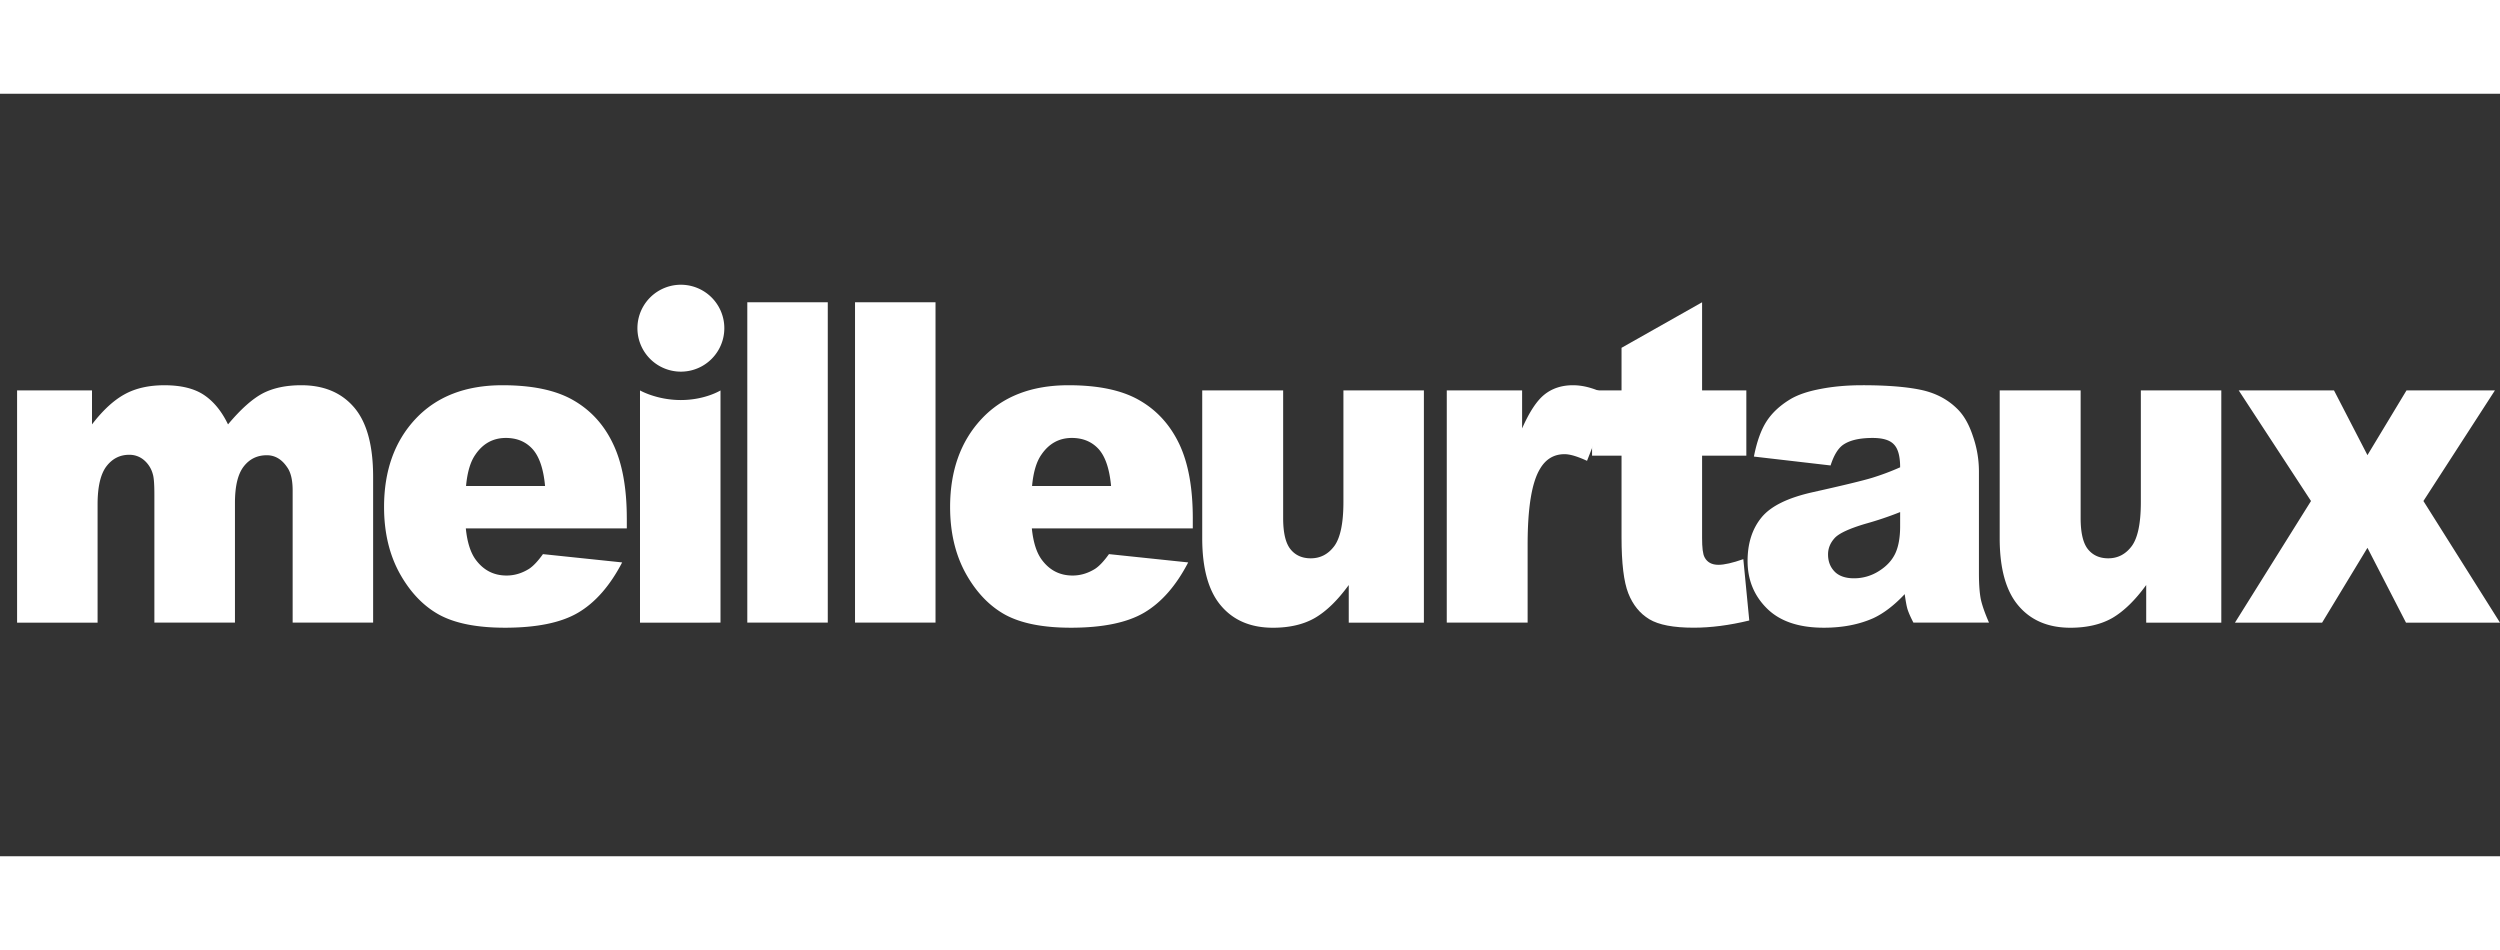
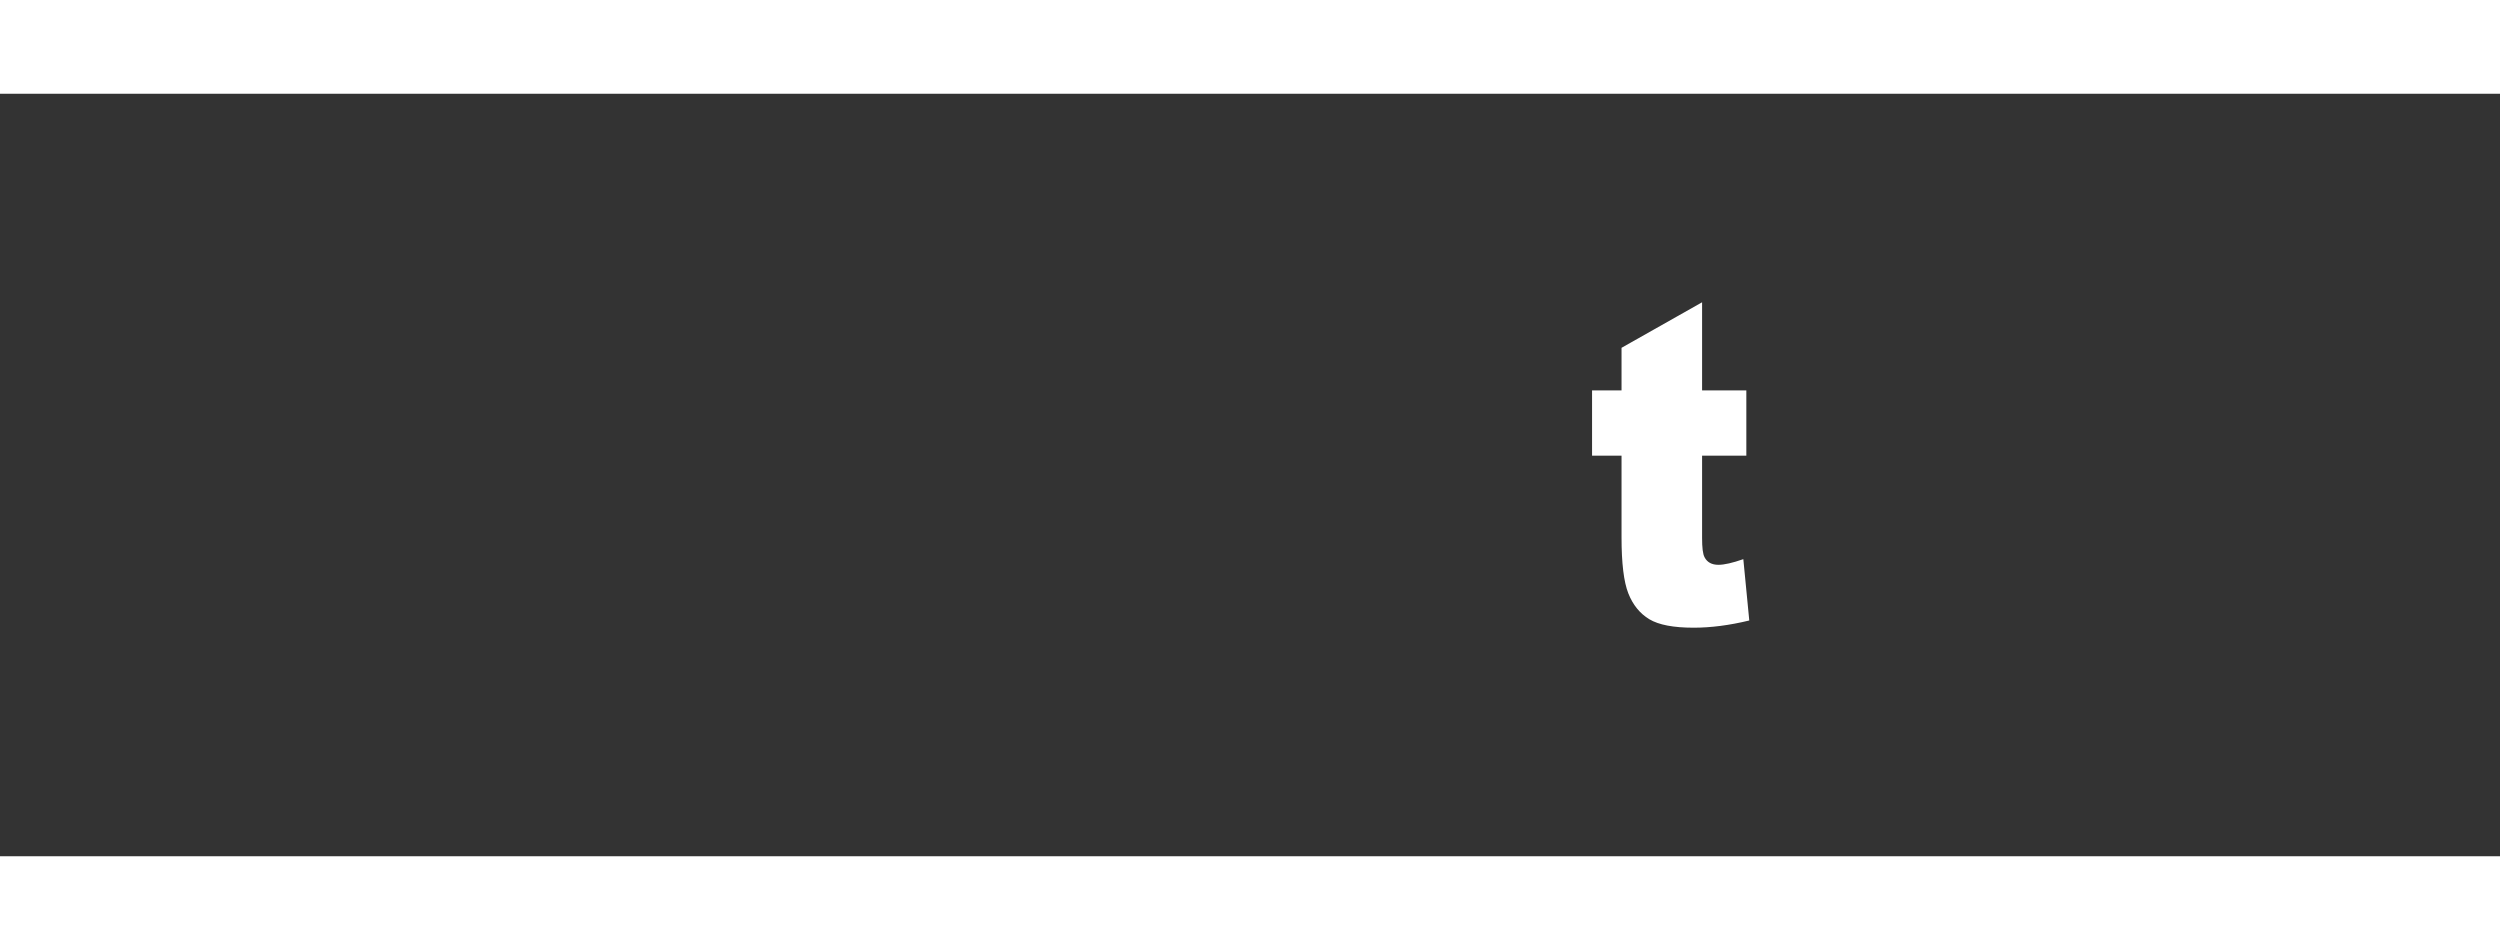
<svg xmlns="http://www.w3.org/2000/svg" width="100" height="38" viewBox="0 0 200 61" fill="none">
  <rect x="0" y="0" width="200" height="61" fill="#333333" stroke="none" />
-   <path d="M57.946 18.76a3.476 3.476 0 11-6.952-.008 3.476 3.476 0 016.952.007zM1.367 23.732H7.36v2.72c.866-1.129 1.737-1.933 2.614-2.412.878-.485 1.94-.72 3.182-.72 1.337 0 2.4.262 3.177.787.78.528 1.41 1.31 1.909 2.345 1.015-1.214 1.94-2.037 2.773-2.48.834-.433 1.863-.653 3.088-.653 1.806 0 3.215.592 4.227 1.775 1.015 1.189 1.52 3.035 1.52 5.553V42.31h-6.438V31.743c0-.838-.145-1.457-.444-1.87-.432-.64-.977-.954-1.625-.954-.766 0-1.382.301-1.848.903-.47.61-.698 1.58-.698 2.917v9.57H12.35V32.1c0-.822-.034-1.374-.123-1.66a2.221 2.221 0 00-.71-1.134 1.782 1.782 0 00-1.185-.423c-.737 0-1.342.306-1.815.92-.47.618-.71 1.633-.71 3.039v9.469h-6.44V23.732zm35.917 7.646c.102-1.11.35-1.937.74-2.496.605-.898 1.426-1.346 2.443-1.346.887 0 1.597.296 2.136.888.538.599.876 1.58 1.002 2.954h-6.321zm12.86 2.594c0-2.447-.364-4.43-1.093-5.952-.72-1.528-1.778-2.692-3.172-3.494-1.388-.806-3.282-1.208-5.682-1.207-2.951 0-5.27.899-6.955 2.695-1.677 1.794-2.516 4.141-2.517 7.043 0 2.033.419 3.808 1.257 5.324.837 1.503 1.892 2.604 3.163 3.303 1.273.688 3.02 1.032 5.24 1.033 2.553 0 4.518-.402 5.882-1.213 1.366-.81 2.535-2.147 3.506-4.011l-6.337-.663c-.402.56-.772.956-1.116 1.18-.572.354-1.165.532-1.795.532-.998 0-1.802-.4-2.425-1.21-.438-.563-.72-1.416-.834-2.558h12.879v-.802zm7.496-10.238v18.577H51.2V23.734s1.333.769 3.266.769c1.938 0 3.176-.769 3.176-.769zm2.144-7.051h6.438v25.626h-6.438V16.683zm8.617 0h6.441v25.626h-6.44V16.683zm14.165 14.695c.102-1.11.35-1.937.74-2.497.61-.897 1.424-1.346 2.442-1.345.88 0 1.596.296 2.141.888.537.598.871 1.58.997 2.954h-6.32zm12.858 2.593c0-2.446-.361-4.43-1.083-5.951-.73-1.528-1.784-2.694-3.18-3.494-1.39-.806-3.283-1.208-5.683-1.207-2.956 0-5.273.899-6.953 2.695-1.674 1.793-2.513 4.14-2.516 7.043 0 2.033.418 3.808 1.254 5.324.838 1.503 1.892 2.604 3.163 3.303 1.275.688 3.02 1.032 5.238 1.033 2.556 0 4.518-.405 5.885-1.214 1.367-.81 2.54-2.145 3.507-4.01l-6.338-.664c-.401.561-.772.957-1.114 1.18-.574.355-1.168.533-1.798.533-.998 0-1.805-.401-2.423-1.21-.44-.563-.719-1.416-.835-2.558h12.876v-.803zm18.487 8.34H107.9v-3.009c-.896 1.231-1.797 2.105-2.709 2.634-.905.52-2.027.783-3.351.783-1.766 0-3.155-.58-4.152-1.754-1.006-1.172-1.51-2.976-1.51-5.413V23.734h6.474v10.213c0 1.165.193 1.992.578 2.48.39.49.928.738 1.633.738.765 0 1.391-.326 1.877-.976.485-.66.733-1.832.733-3.522v-8.933h6.438v18.577zm1.831-18.579h6.027v3.042c.581-1.316 1.176-2.223 1.792-2.713.619-.493 1.376-.742 2.282-.742.948 0 1.98.322 3.113.971l-1.993 5.077c-.758-.35-1.354-.532-1.799-.532-.841 0-1.496.388-1.954 1.161-.666 1.087-.999 3.116-.999 6.087v6.226h-6.469V23.732z" fill="#fff" />
  <path d="M136.167 16.683v7.049h3.54v5.222h-3.54v6.57c0 .788.058 1.312.203 1.566.207.393.574.595 1.102.595.474 0 1.141-.154 1.994-.453l.476 4.907c-1.595.387-3.075.577-4.452.577-1.603 0-2.78-.221-3.541-.675-.757-.456-1.318-1.148-1.683-2.07-.363-.92-.544-2.418-.543-4.495v-6.522h-2.358v-5.223h2.358v-3.406l6.444-3.642z" fill="#fff" />
-   <path d="M152.011 34.604c0 .889-.129 1.616-.385 2.165-.264.562-.698 1.03-1.312 1.415a3.684 3.684 0 01-1.992.58c-.678 0-1.202-.18-1.549-.533-.35-.36-.529-.812-.529-1.38 0-.487.181-.924.537-1.314.347-.373 1.17-.754 2.471-1.14.936-.26 1.857-.571 2.76-.931l-.001 1.138zm-4.573-6.511c.528-.371 1.314-.557 2.371-.557.815 0 1.387.169 1.713.527.329.345.489.954.489 1.821a19.92 19.92 0 01-2.267.849c-.719.218-2.284.597-4.682 1.133-2.014.445-3.391 1.116-4.139 2.028-.745.909-1.117 2.074-1.117 3.484 0 1.51.518 2.778 1.554 3.802 1.036 1.026 2.553 1.538 4.549 1.537 1.501 0 2.822-.258 3.959-.765.829-.386 1.665-1.024 2.508-1.921.076.538.145.932.219 1.188.075.246.228.61.477 1.09h6.048c-.337-.768-.557-1.404-.661-1.896-.095-.495-.145-1.18-.145-2.057v-8.198a8.53 8.53 0 00-.479-2.757c-.314-.961-.739-1.705-1.29-2.228-.776-.758-1.753-1.255-2.92-1.494-1.171-.241-2.72-.361-4.646-.36-1.201 0-2.316.097-3.35.299-1.032.194-1.836.475-2.43.836-.819.499-1.448 1.089-1.885 1.77-.437.684-.769 1.614-1.002 2.802l6.135.711c.253-.798.585-1.351.991-1.644zm30.267 14.218h-6.008v-3.009c-.894 1.231-1.802 2.105-2.705 2.634-.912.52-2.03.781-3.354.783-1.765 0-3.155-.58-4.153-1.754-1.007-1.172-1.51-2.976-1.509-5.413V23.734h6.475v10.213c0 1.165.192 1.992.576 2.48.39.49.932.738 1.635.738.765 0 1.391-.326 1.877-.976.486-.66.729-1.834.729-3.522v-8.933h6.437v18.577zm1.393-18.577h7.623l2.675 5.176 3.123-5.176h7.074l-5.72 8.847 6.127 9.73h-7.521l-3.083-5.985-3.627 5.985h-6.972l6.083-9.73-5.782-8.847z" fill="#fff" />
</svg>